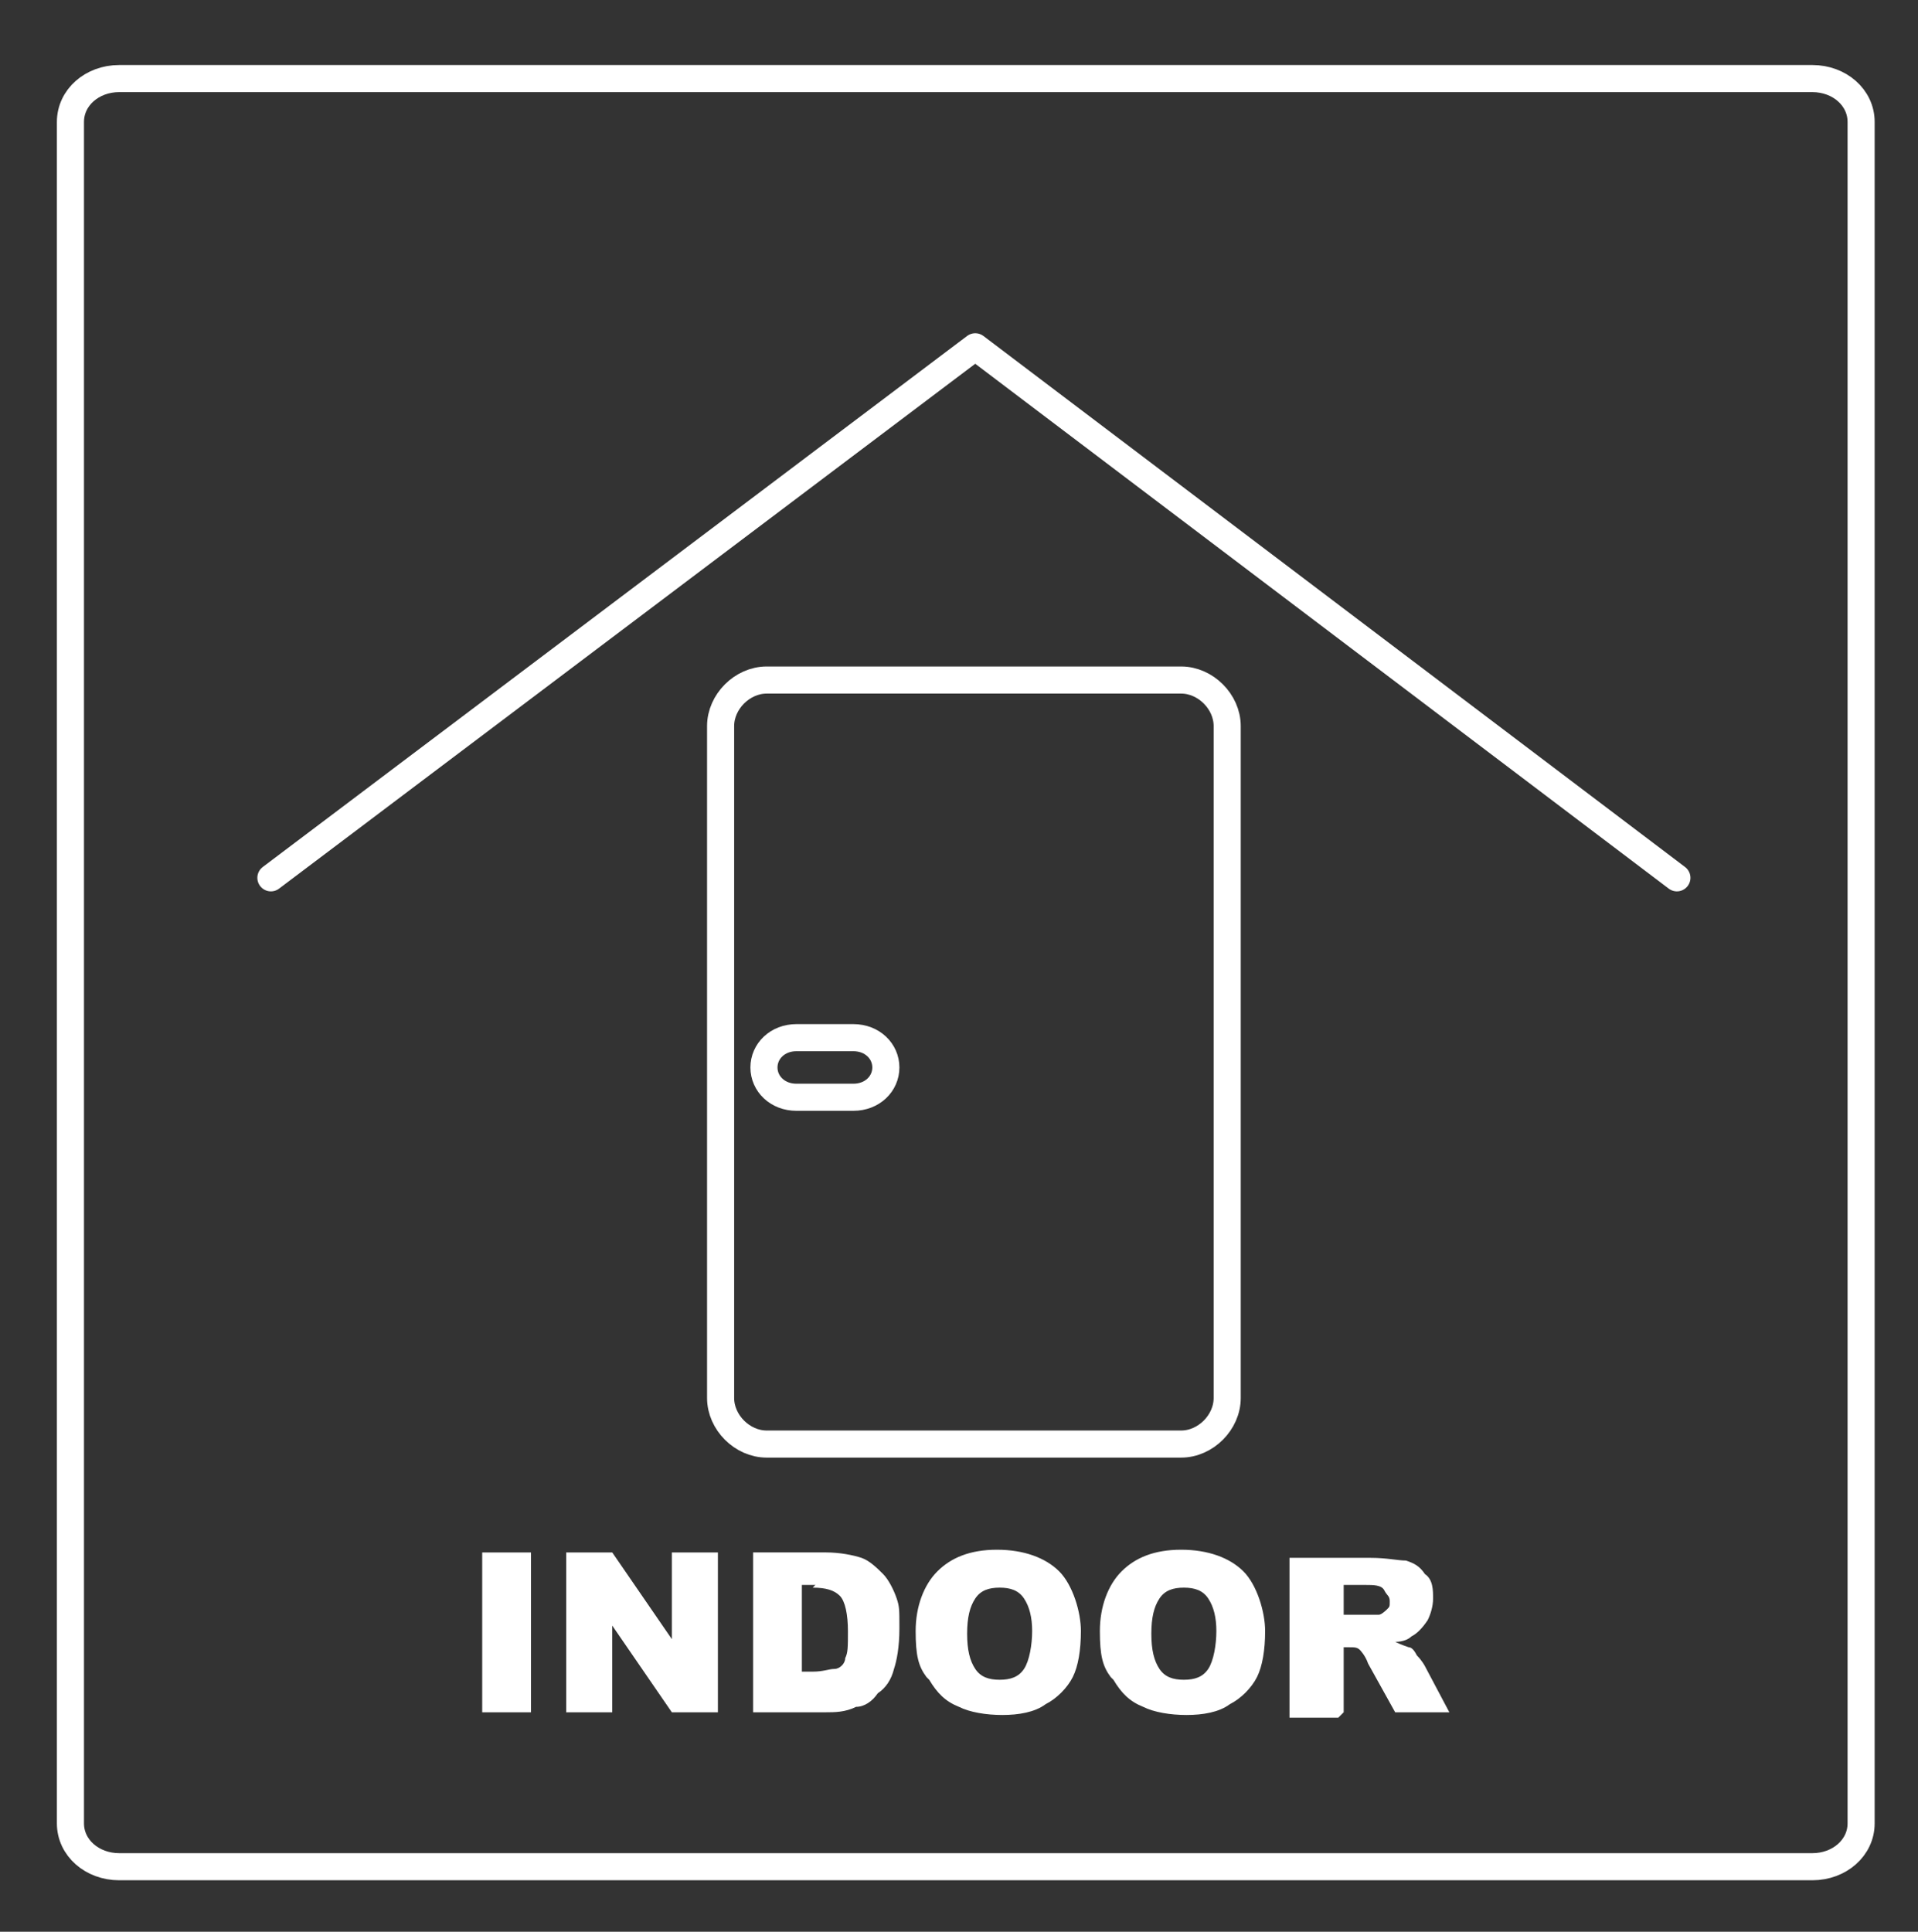
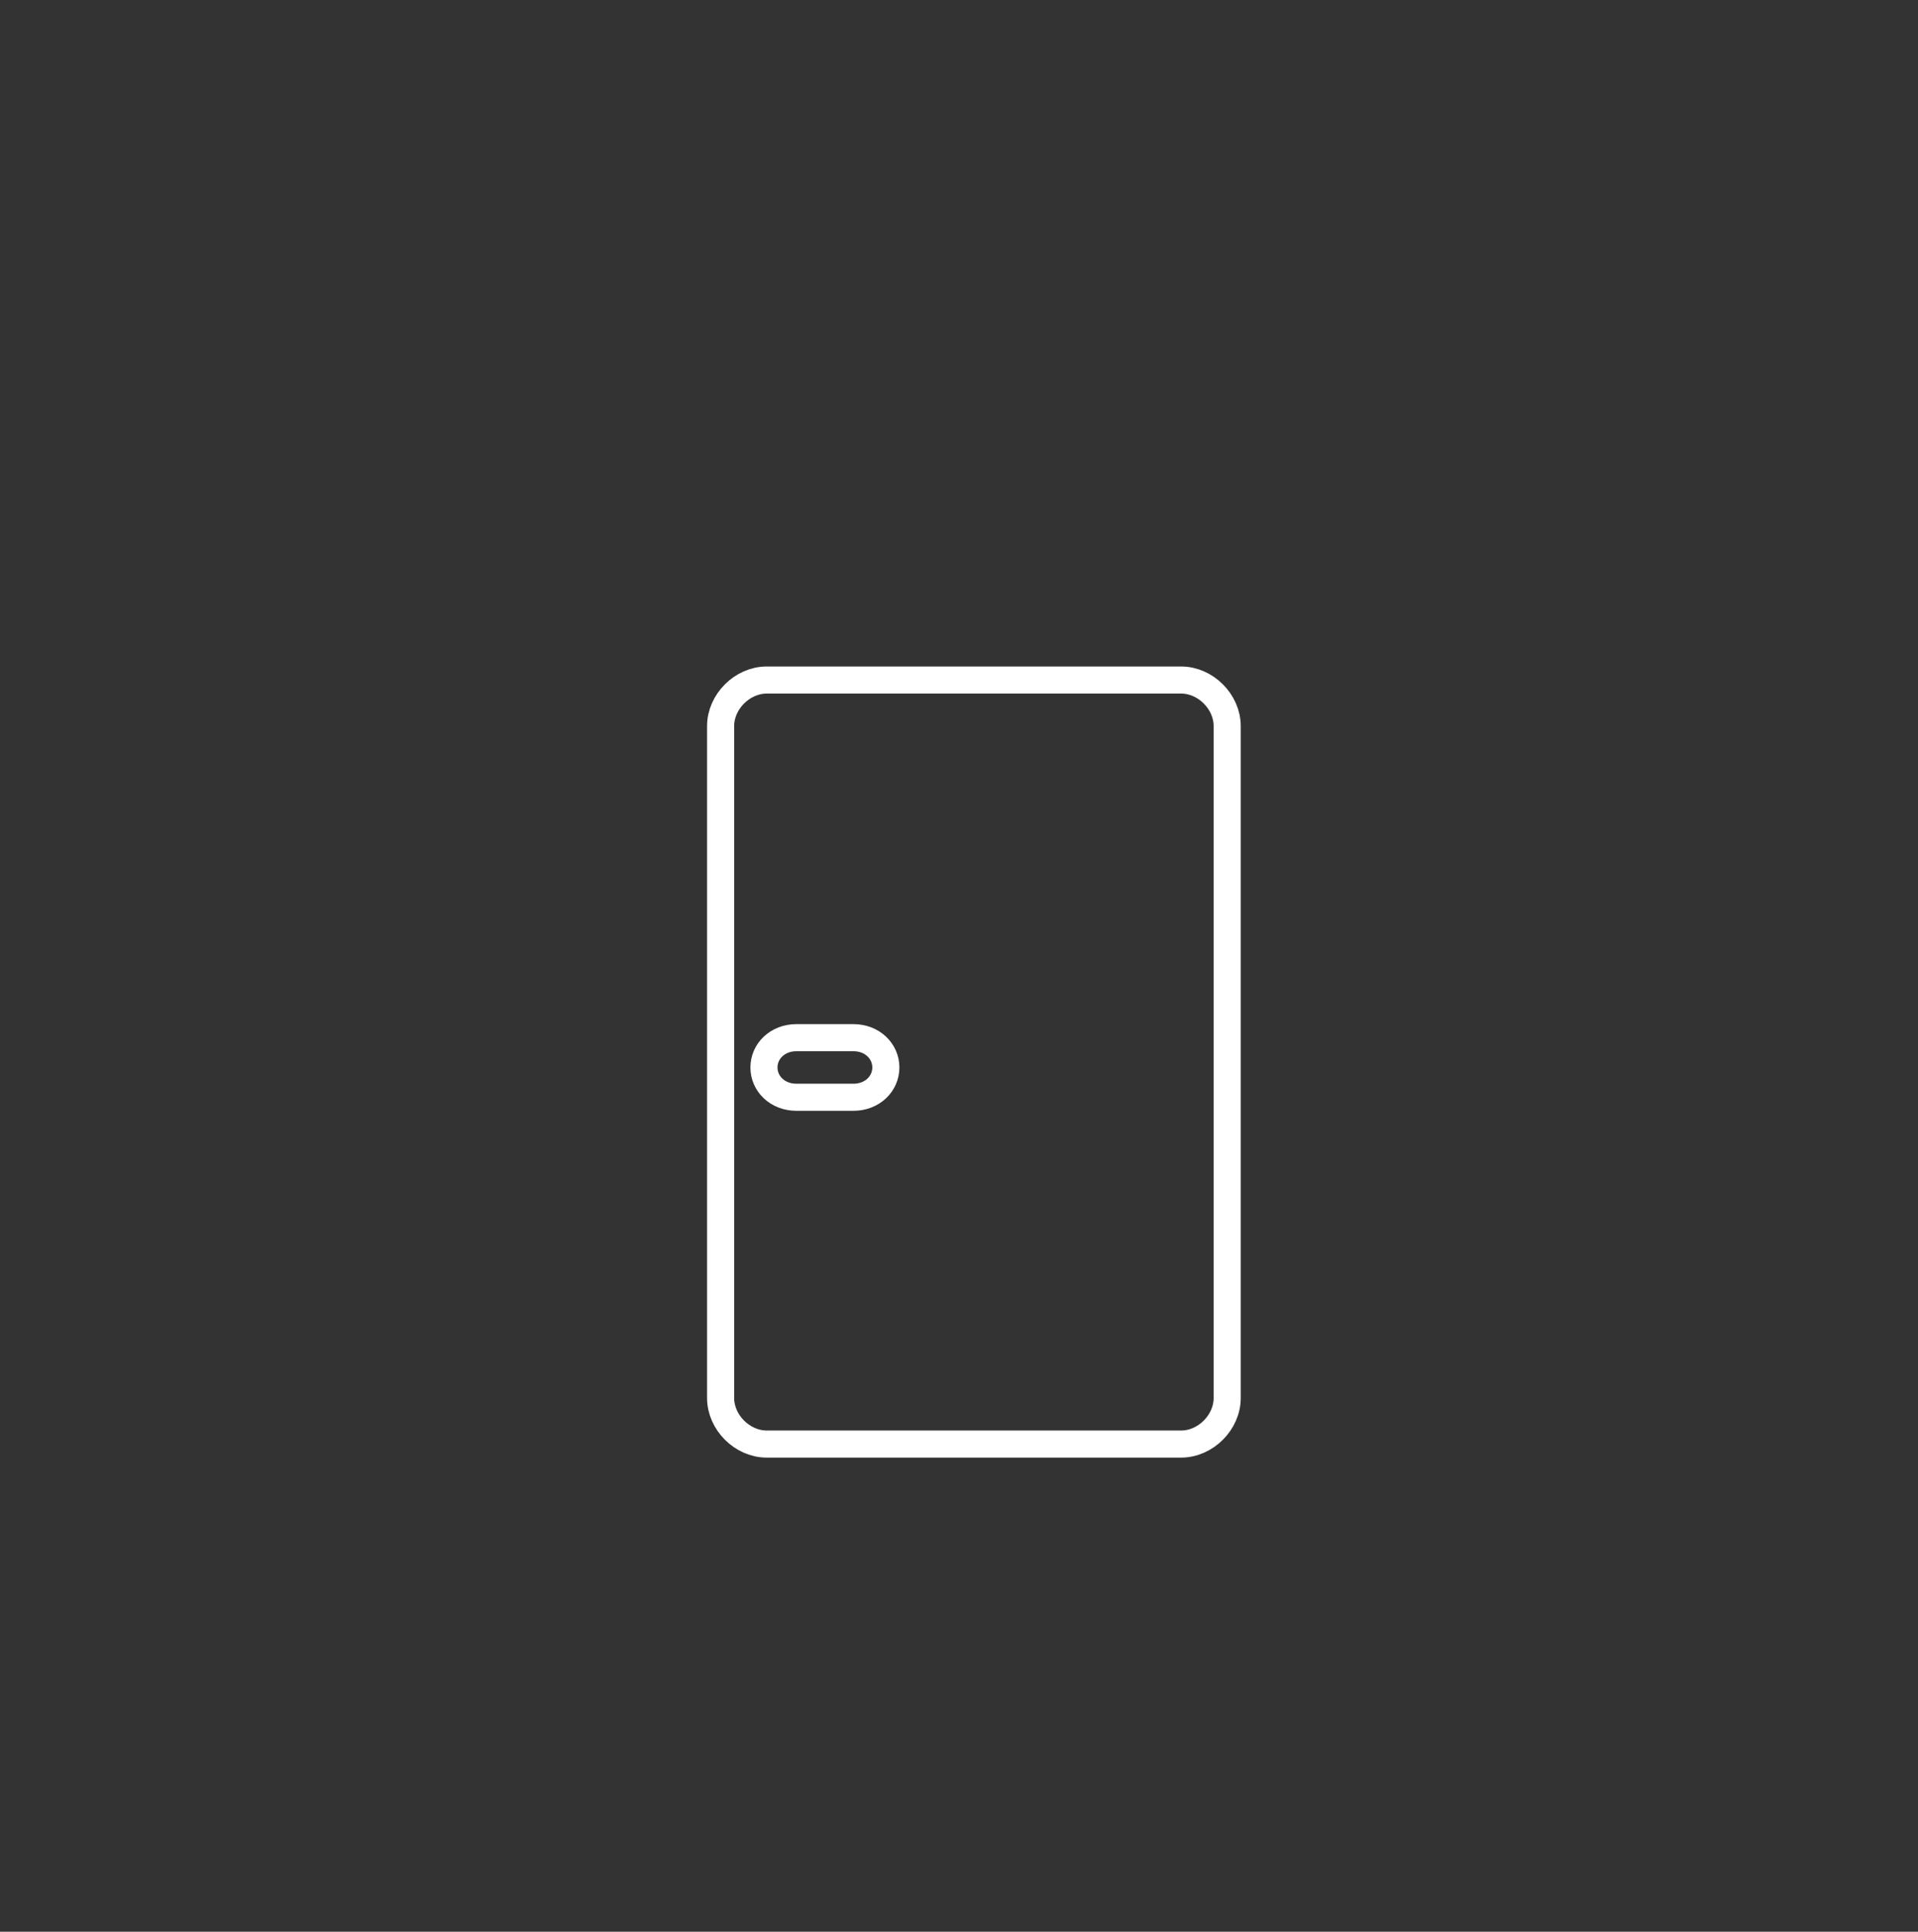
<svg xmlns="http://www.w3.org/2000/svg" id="Livello_1" version="1.1" viewBox="0 0 70.8 71.3">
  <rect x="0" y="0" width="70.8" height="71.3" fill="#333333" stroke="none" />
  <defs>
    <style>
      .st0 {
        fill: #fff;
      }

      .st1 {
        fill: none;
        stroke: #fff;
        stroke-linecap: round;
        stroke-linejoin: round;
      }
    </style>
  </defs>
-   <path class="st1" d="M66.9,68.9H4.4c-1,0-1.8-.7-1.8-1.6V4.5c0-.9.8-1.6,1.8-1.6h62.5c1,0,1.8.7,1.8,1.6v62.8c0,.9-.8,1.6-1.8,1.6Z" />
-   <polyline class="st1" points="10 32.4 36 12.8 61.9 32.4" />
  <path class="st1" d="M32.7,39.4c0,.6-.5,1.1-1.2,1.1h-2.1c-.7,0-1.2-.5-1.2-1.1s.5-1.1,1.2-1.1h2.1c.7,0,1.2.5,1.2,1.1ZM45.3,51.6v-24.8c0-.9-.8-1.7-1.7-1.7h-15.3c-.9,0-1.7.8-1.7,1.7v24.8c0,.9.8,1.7,1.7,1.7h15.3c.9,0,1.7-.8,1.7-1.7Z" />
-   <path class="st0" d="M49.6,58.5h.8c.3,0,.6,0,.7.2s.2.2.2.4,0,.2-.1.3c0,0-.2.2-.3.2-.2,0-.4,0-.5,0h-.8v-1.2ZM49.6,63.2v-2.4h.2c.2,0,.3,0,.4.1,0,0,.2.2.3.5l1,1.8h2l-.9-1.7c0,0-.1-.2-.3-.4-.1-.2-.2-.3-.3-.3,0,0-.3-.1-.5-.2.3,0,.5-.1.6-.2.2-.1.4-.3.6-.6.1-.2.2-.5.2-.8s0-.7-.3-.9c-.2-.3-.4-.4-.7-.5-.3,0-.7-.1-1.3-.1h-3v5.9h1.8ZM42.8,59c.2-.3.5-.4.9-.4s.7.1.9.4c.2.3.3.7.3,1.2s-.1,1.1-.3,1.4c-.2.3-.5.4-.9.4s-.7-.1-.9-.4c-.2-.3-.3-.7-.3-1.3s.1-1,.3-1.3M41.1,62c.3.5.6.8,1.1,1,.4.2,1,.3,1.6.3s1.2-.1,1.6-.4c.4-.2.8-.6,1-1,.2-.4.3-1,.3-1.7s-.3-1.7-.8-2.2c-.5-.5-1.3-.8-2.3-.8s-1.7.3-2.2.8c-.5.5-.8,1.3-.8,2.2s.1,1.3.4,1.7M36,59c.2-.3.5-.4.9-.4s.7.1.9.4c.2.3.3.7.3,1.2s-.1,1.1-.3,1.4c-.2.3-.5.4-.9.4s-.7-.1-.9-.4c-.2-.3-.3-.7-.3-1.3s.1-1,.3-1.3M34.3,62c.3.5.6.8,1.1,1,.4.2,1,.3,1.6.3s1.2-.1,1.6-.4c.4-.2.8-.6,1-1,.2-.4.3-1,.3-1.7s-.3-1.7-.8-2.2c-.5-.5-1.3-.8-2.3-.8s-1.7.3-2.2.8-.8,1.3-.8,2.2.1,1.3.4,1.7M30,58.6c.5,0,.8.1,1,.3.2.2.3.7.3,1.3s0,.8-.1,1c0,.2-.2.4-.4.4-.2,0-.4.1-.8.1h-.4v-3.2h.5ZM27.8,63.2h2.7c.3,0,.7,0,1.1-.2.3,0,.6-.2.8-.5.3-.2.5-.5.6-.9.1-.3.2-.8.2-1.5s0-.8-.1-1.1-.3-.7-.5-.9-.5-.5-.8-.6c-.3-.1-.8-.2-1.3-.2h-2.7v5.9ZM20.9,63.2h1.7v-3.2l2.2,3.2h1.7v-5.9h-1.7v3.2l-2.2-3.2h-1.7v5.9ZM17.8,63.2h1.8v-5.9h-1.8v5.9Z" />
</svg>